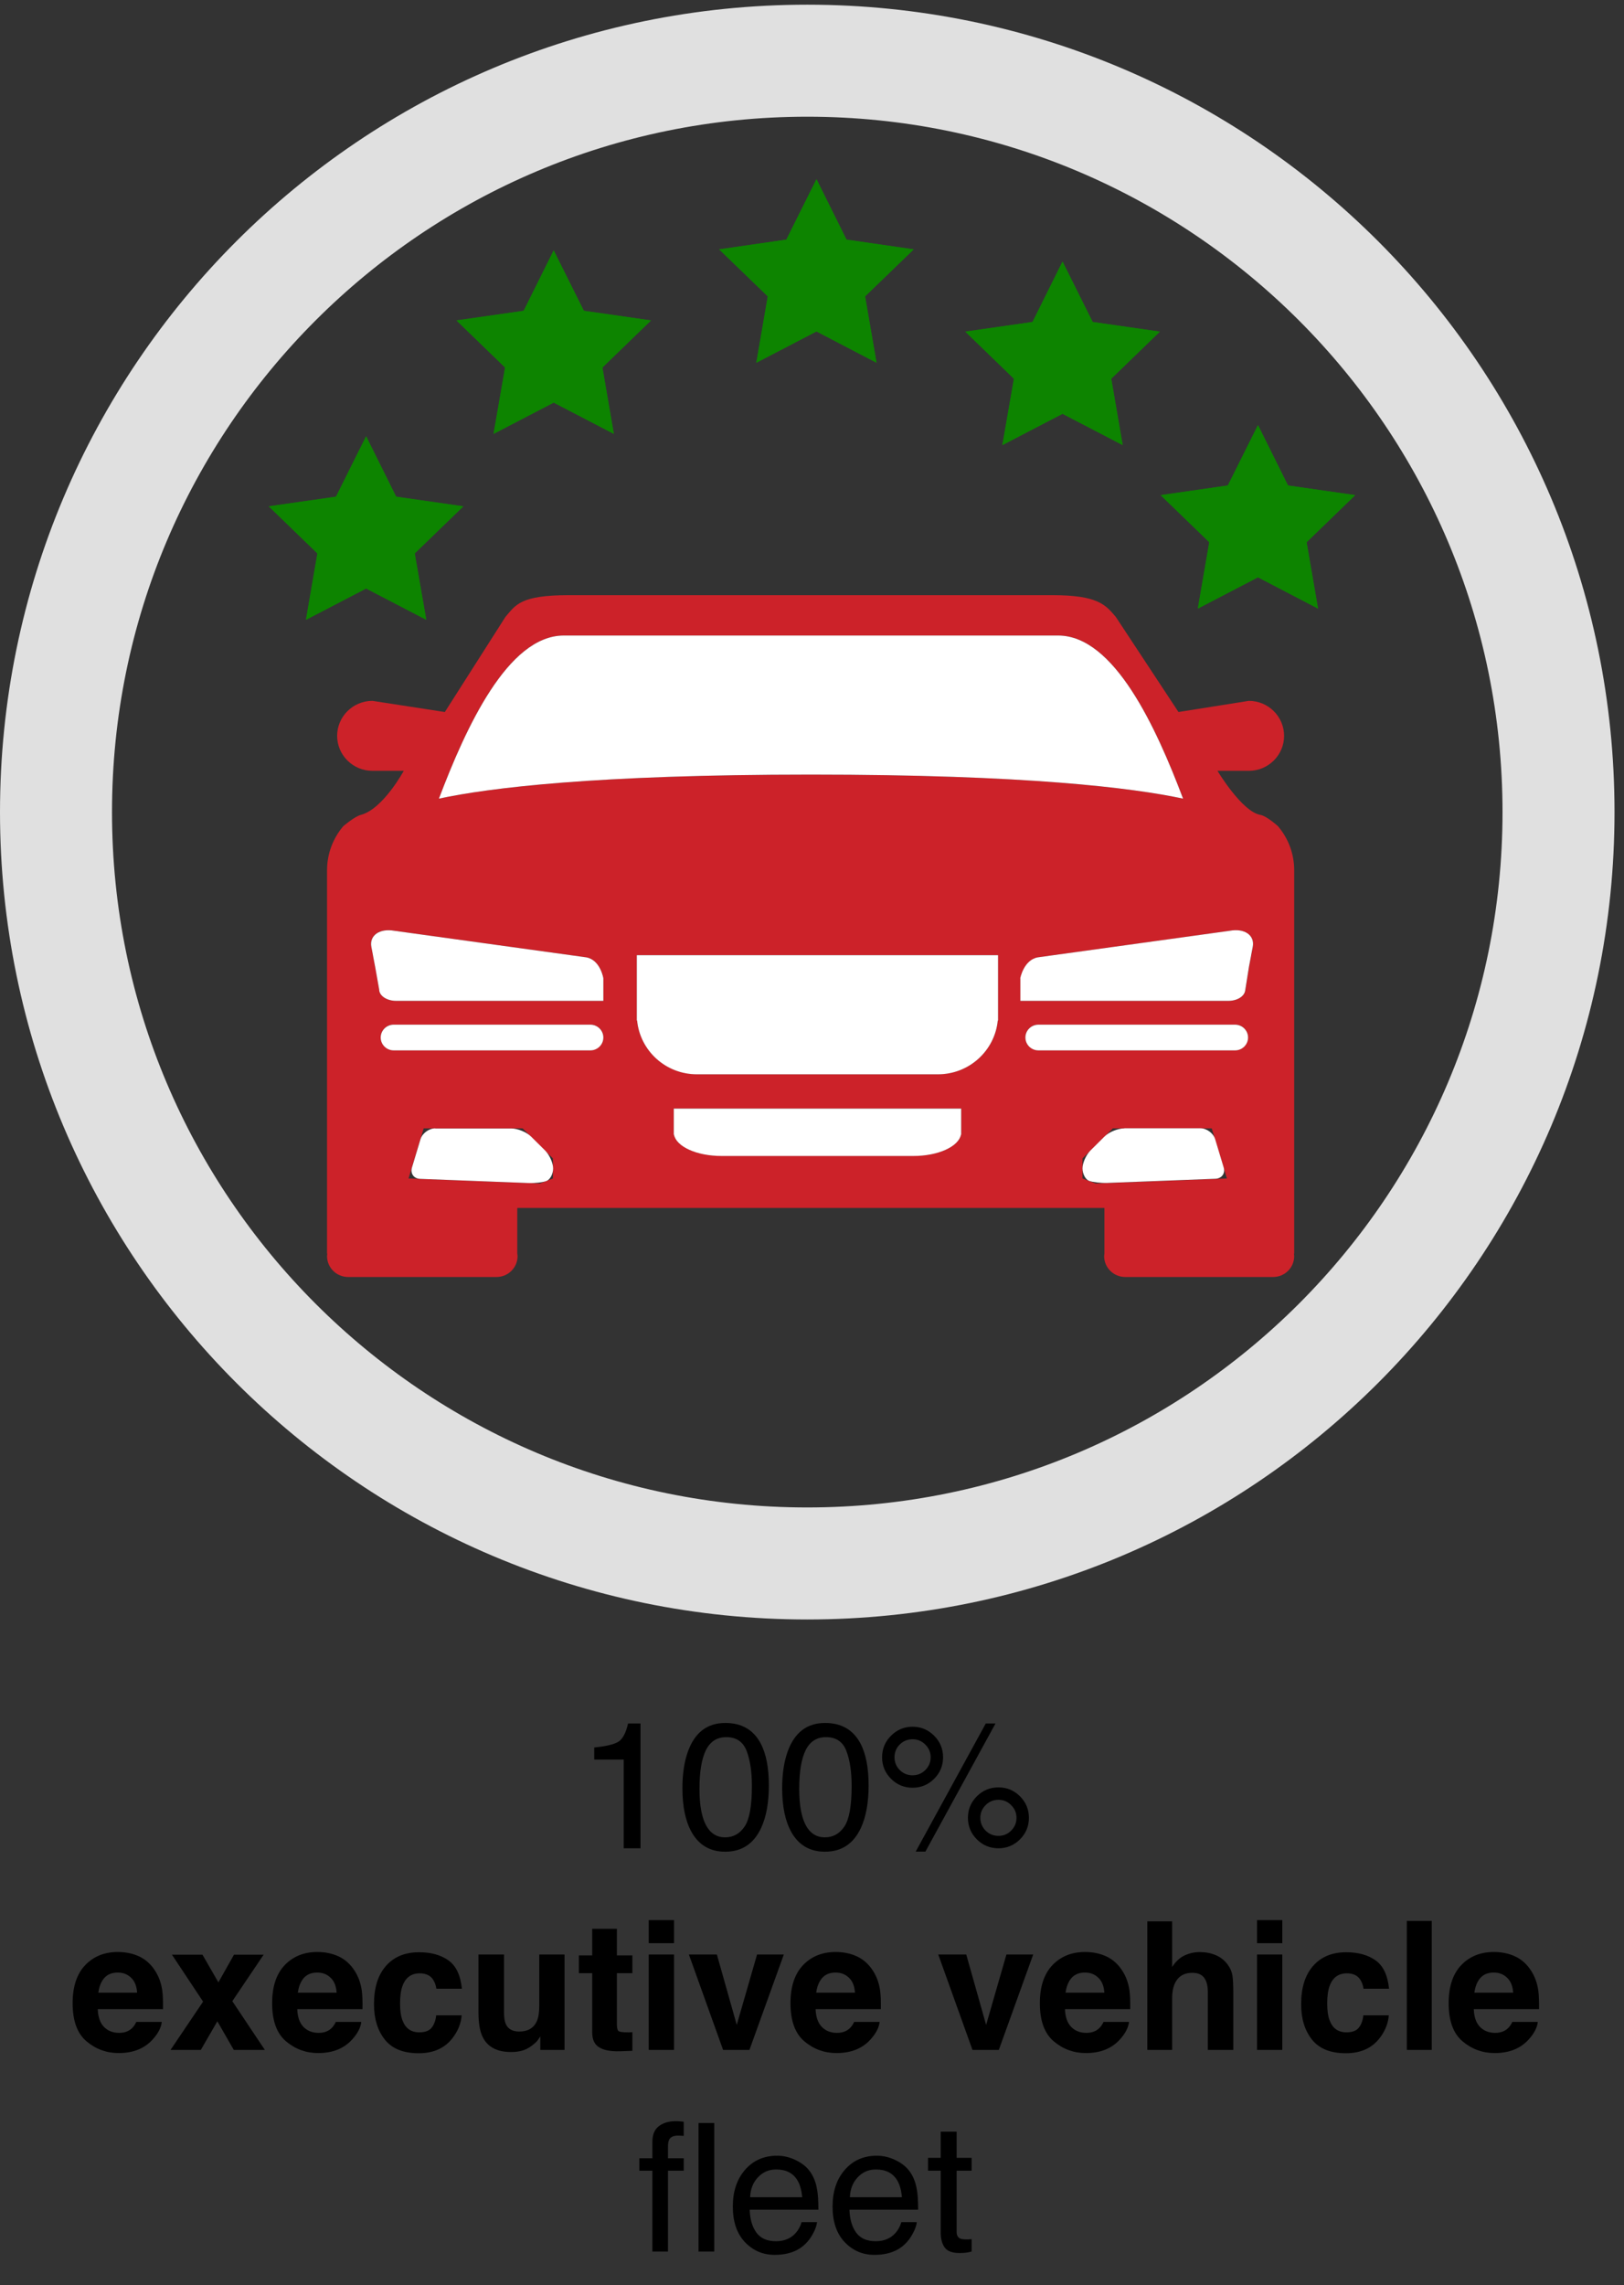
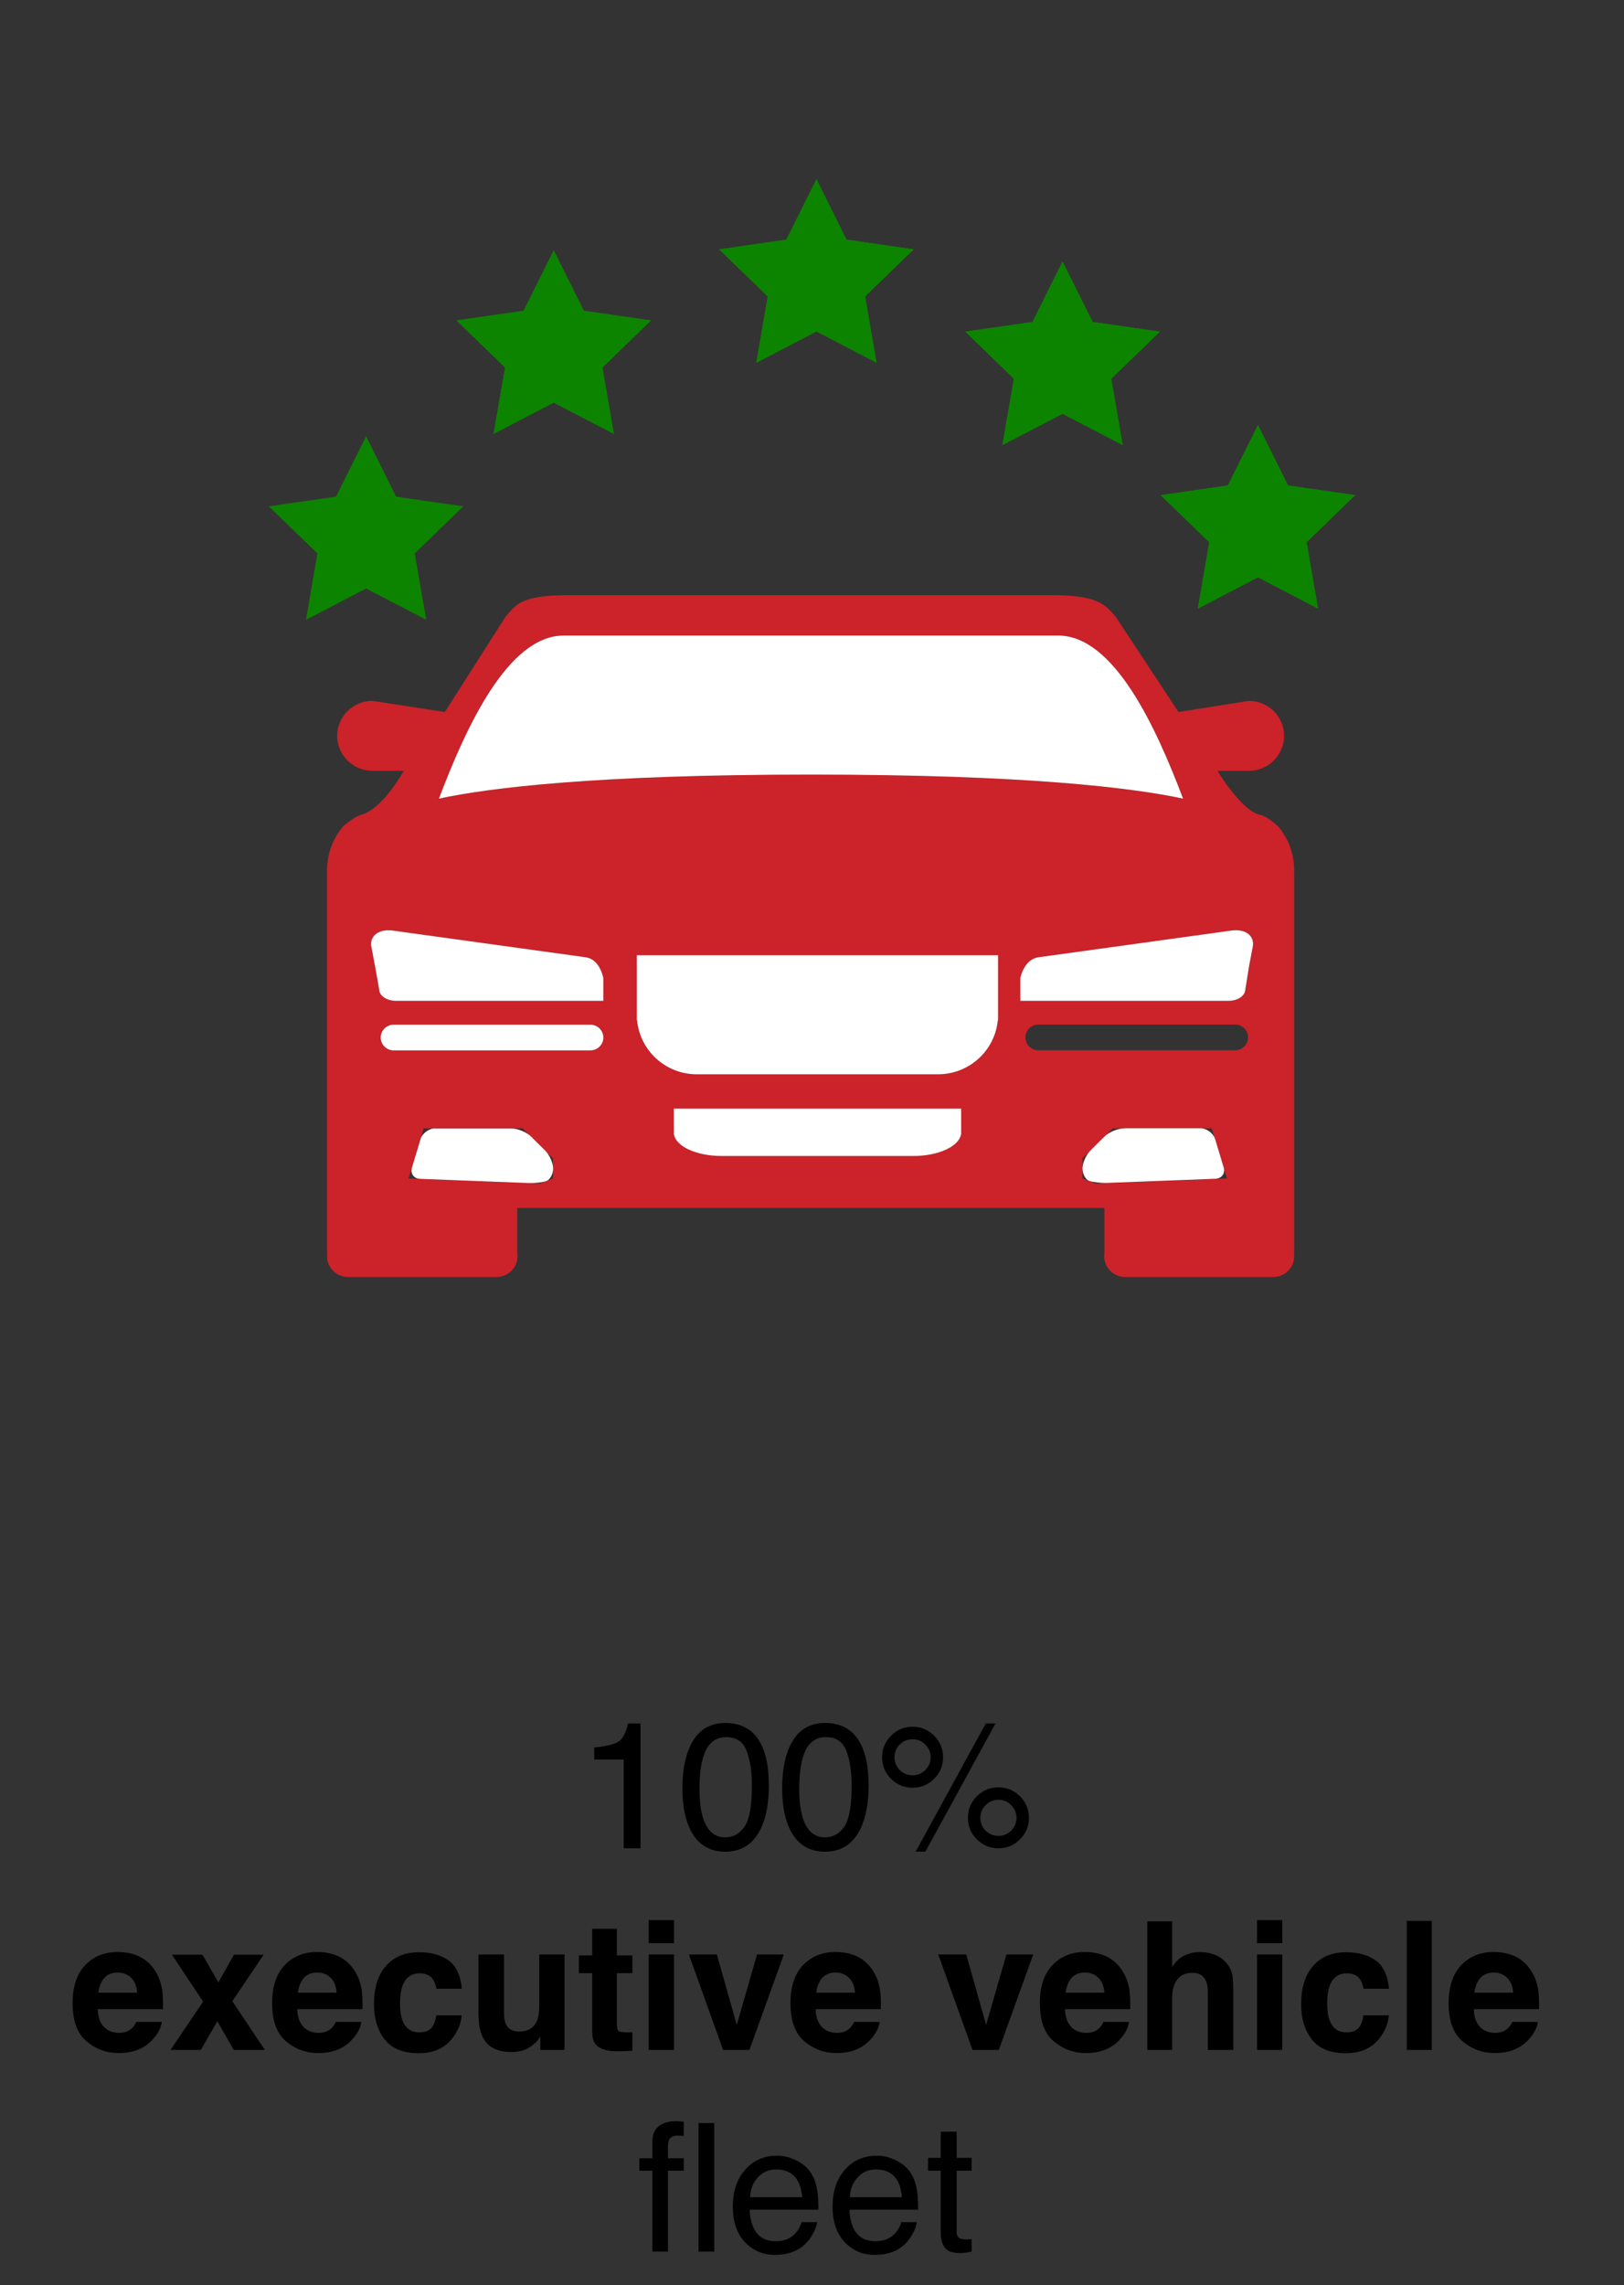
<svg xmlns="http://www.w3.org/2000/svg" width="145" height="204" viewBox="0 0 145 204" fill="none">
  <rect x="0" y="0" width="145" height="204" fill="#333333" stroke="none" />
  <path d="M53.055 157.078V156C54.07 155.901 54.779 155.737 55.18 155.508C55.581 155.273 55.88 154.724 56.078 153.859H57.188V165H55.688V157.078H53.055ZM64.758 153.812C66.206 153.812 67.253 154.409 67.898 155.602C68.398 156.523 68.648 157.786 68.648 159.391C68.648 160.911 68.422 162.169 67.969 163.164C67.312 164.591 66.24 165.305 64.75 165.305C63.406 165.305 62.406 164.721 61.75 163.555C61.203 162.581 60.93 161.273 60.93 159.633C60.93 158.362 61.094 157.271 61.422 156.359C62.036 154.661 63.148 153.812 64.758 153.812ZM64.742 164.023C65.471 164.023 66.052 163.701 66.484 163.055C66.917 162.409 67.133 161.206 67.133 159.445C67.133 158.174 66.977 157.13 66.664 156.312C66.352 155.49 65.745 155.078 64.844 155.078C64.016 155.078 63.409 155.469 63.023 156.25C62.643 157.026 62.453 158.172 62.453 159.688C62.453 160.828 62.575 161.745 62.82 162.438C63.195 163.495 63.836 164.023 64.742 164.023ZM73.664 153.812C75.112 153.812 76.159 154.409 76.805 155.602C77.305 156.523 77.555 157.786 77.555 159.391C77.555 160.911 77.328 162.169 76.875 163.164C76.219 164.591 75.146 165.305 73.656 165.305C72.312 165.305 71.312 164.721 70.656 163.555C70.109 162.581 69.836 161.273 69.836 159.633C69.836 158.362 70 157.271 70.328 156.359C70.943 154.661 72.055 153.812 73.664 153.812ZM73.648 164.023C74.378 164.023 74.958 163.701 75.391 163.055C75.823 162.409 76.039 161.206 76.039 159.445C76.039 158.174 75.883 157.13 75.57 156.312C75.258 155.49 74.651 155.078 73.75 155.078C72.922 155.078 72.315 155.469 71.93 156.25C71.549 157.026 71.359 158.172 71.359 159.688C71.359 160.828 71.482 161.745 71.727 162.438C72.102 163.495 72.742 164.023 73.648 164.023ZM89.148 159.562C89.898 159.562 90.539 159.828 91.07 160.359C91.602 160.891 91.867 161.531 91.867 162.281C91.867 163.031 91.602 163.672 91.07 164.203C90.539 164.734 89.898 165 89.148 165C88.393 165 87.75 164.734 87.219 164.203C86.688 163.672 86.422 163.031 86.422 162.281C86.422 161.531 86.688 160.891 87.219 160.359C87.75 159.828 88.393 159.562 89.148 159.562ZM88.016 153.859H88.883L82.625 165.297H81.758L88.016 153.859ZM81.477 158.484C81.924 158.484 82.305 158.328 82.617 158.016C82.935 157.698 83.094 157.318 83.094 156.875C83.094 156.432 82.935 156.055 82.617 155.742C82.305 155.424 81.924 155.266 81.477 155.266C81.034 155.266 80.654 155.422 80.336 155.734C80.023 156.047 79.867 156.427 79.867 156.875C79.867 157.318 80.023 157.698 80.336 158.016C80.654 158.328 81.034 158.484 81.477 158.484ZM81.477 154.148C82.232 154.148 82.875 154.417 83.406 154.953C83.938 155.484 84.203 156.125 84.203 156.875C84.203 157.625 83.938 158.266 83.406 158.797C82.875 159.328 82.232 159.594 81.477 159.594C80.727 159.594 80.086 159.328 79.555 158.797C79.023 158.266 78.758 157.625 78.758 156.875C78.758 156.125 79.023 155.484 79.555 154.953C80.086 154.417 80.727 154.148 81.477 154.148ZM89.148 163.891C89.591 163.891 89.969 163.734 90.281 163.422C90.599 163.104 90.758 162.724 90.758 162.281C90.758 161.839 90.599 161.461 90.281 161.148C89.969 160.831 89.591 160.672 89.148 160.672C88.701 160.672 88.318 160.831 88 161.148C87.688 161.461 87.531 161.839 87.531 162.281C87.531 162.724 87.688 163.104 88 163.422C88.318 163.734 88.701 163.891 89.148 163.891ZM14.445 180.5C14.388 181.005 14.125 181.518 13.656 182.039C12.927 182.867 11.906 183.281 10.594 183.281C9.51 183.281 8.555 182.932 7.727 182.234C6.898 181.536 6.484 180.401 6.484 178.828C6.484 177.354 6.857 176.224 7.602 175.438C8.352 174.651 9.323 174.258 10.516 174.258C11.224 174.258 11.862 174.391 12.43 174.656C12.997 174.922 13.466 175.341 13.836 175.914C14.169 176.419 14.385 177.005 14.484 177.672C14.542 178.062 14.565 178.625 14.555 179.359H8.727C8.758 180.214 9.026 180.812 9.531 181.156C9.839 181.37 10.208 181.477 10.641 181.477C11.099 181.477 11.471 181.346 11.758 181.086C11.914 180.945 12.052 180.75 12.172 180.5H14.445ZM12.242 177.891C12.206 177.302 12.026 176.857 11.703 176.555C11.385 176.247 10.99 176.094 10.516 176.094C10 176.094 9.599 176.255 9.312 176.578C9.031 176.901 8.854 177.339 8.781 177.891H12.242ZM23.648 183H20.875L19.406 180.445L17.93 183H15.227L18.133 178.688L15.352 174.5H18.078L19.5 176.969L20.891 174.5H23.539L20.742 178.648L23.648 183ZM32.258 180.5C32.2 181.005 31.938 181.518 31.469 182.039C30.74 182.867 29.719 183.281 28.406 183.281C27.323 183.281 26.367 182.932 25.539 182.234C24.711 181.536 24.297 180.401 24.297 178.828C24.297 177.354 24.669 176.224 25.414 175.438C26.164 174.651 27.135 174.258 28.328 174.258C29.037 174.258 29.674 174.391 30.242 174.656C30.81 174.922 31.279 175.341 31.648 175.914C31.982 176.419 32.198 177.005 32.297 177.672C32.354 178.062 32.378 178.625 32.367 179.359H26.539C26.57 180.214 26.838 180.812 27.344 181.156C27.651 181.37 28.021 181.477 28.453 181.477C28.912 181.477 29.284 181.346 29.57 181.086C29.727 180.945 29.865 180.75 29.984 180.5H32.258ZM30.055 177.891C30.018 177.302 29.838 176.857 29.516 176.555C29.198 176.247 28.802 176.094 28.328 176.094C27.812 176.094 27.412 176.255 27.125 176.578C26.844 176.901 26.667 177.339 26.594 177.891H30.055ZM41.242 177.539H38.961C38.919 177.221 38.812 176.935 38.641 176.68C38.391 176.336 38.003 176.164 37.477 176.164C36.727 176.164 36.214 176.536 35.938 177.281C35.792 177.677 35.719 178.203 35.719 178.859C35.719 179.484 35.792 179.987 35.938 180.367C36.203 181.076 36.703 181.43 37.438 181.43C37.958 181.43 38.328 181.289 38.547 181.008C38.766 180.727 38.898 180.362 38.945 179.914H41.219C41.167 180.591 40.922 181.232 40.484 181.836C39.786 182.81 38.753 183.297 37.383 183.297C36.013 183.297 35.005 182.891 34.359 182.078C33.714 181.266 33.391 180.211 33.391 178.914C33.391 177.451 33.747 176.312 34.461 175.5C35.175 174.688 36.159 174.281 37.414 174.281C38.482 174.281 39.354 174.521 40.031 175C40.714 175.479 41.117 176.326 41.242 177.539ZM48.242 181.797C48.221 181.823 48.169 181.901 48.086 182.031C48.003 182.161 47.904 182.276 47.789 182.375C47.44 182.688 47.102 182.901 46.773 183.016C46.45 183.13 46.07 183.188 45.633 183.188C44.372 183.188 43.523 182.734 43.086 181.828C42.841 181.328 42.719 180.591 42.719 179.617V174.484H45V179.617C45 180.102 45.057 180.466 45.172 180.711C45.375 181.143 45.773 181.359 46.367 181.359C47.128 181.359 47.648 181.052 47.93 180.438C48.075 180.104 48.148 179.664 48.148 179.117V174.484H50.406V183H48.242V181.797ZM56.461 181.414V183.078L55.406 183.117C54.354 183.154 53.635 182.971 53.25 182.57C53 182.315 52.875 181.922 52.875 181.391V176.148H51.688V174.562H52.875V172.188H55.078V174.562H56.461V176.148H55.078V180.648C55.078 180.997 55.122 181.216 55.211 181.305C55.3 181.388 55.57 181.43 56.023 181.43C56.091 181.43 56.161 181.43 56.234 181.43C56.312 181.424 56.388 181.419 56.461 181.414ZM60.18 174.484V183H57.922V174.484H60.18ZM60.18 171.414V173.469H57.922V171.414H60.18ZM61.508 174.484H64.008L65.781 180.766L67.594 174.484H69.984L66.914 183H64.562L61.508 174.484ZM78.539 180.5C78.482 181.005 78.219 181.518 77.75 182.039C77.021 182.867 76 183.281 74.688 183.281C73.604 183.281 72.648 182.932 71.82 182.234C70.992 181.536 70.578 180.401 70.578 178.828C70.578 177.354 70.951 176.224 71.695 175.438C72.445 174.651 73.417 174.258 74.609 174.258C75.318 174.258 75.956 174.391 76.523 174.656C77.091 174.922 77.56 175.341 77.93 175.914C78.263 176.419 78.479 177.005 78.578 177.672C78.635 178.062 78.659 178.625 78.648 179.359H72.82C72.852 180.214 73.12 180.812 73.625 181.156C73.932 181.37 74.302 181.477 74.734 181.477C75.193 181.477 75.565 181.346 75.852 181.086C76.008 180.945 76.146 180.75 76.266 180.5H78.539ZM76.336 177.891C76.299 177.302 76.12 176.857 75.797 176.555C75.479 176.247 75.083 176.094 74.609 176.094C74.094 176.094 73.693 176.255 73.406 176.578C73.125 176.901 72.948 177.339 72.875 177.891H76.336ZM83.773 174.484H86.273L88.047 180.766L89.859 174.484H92.25L89.18 183H86.828L83.773 174.484ZM100.805 180.5C100.747 181.005 100.484 181.518 100.016 182.039C99.287 182.867 98.266 183.281 96.953 183.281C95.87 183.281 94.914 182.932 94.086 182.234C93.258 181.536 92.844 180.401 92.844 178.828C92.844 177.354 93.216 176.224 93.961 175.438C94.711 174.651 95.682 174.258 96.875 174.258C97.583 174.258 98.221 174.391 98.789 174.656C99.357 174.922 99.826 175.341 100.195 175.914C100.529 176.419 100.745 177.005 100.844 177.672C100.901 178.062 100.924 178.625 100.914 179.359H95.086C95.117 180.214 95.385 180.812 95.891 181.156C96.198 181.37 96.568 181.477 97 181.477C97.458 181.477 97.831 181.346 98.117 181.086C98.273 180.945 98.412 180.75 98.531 180.5H100.805ZM98.602 177.891C98.565 177.302 98.385 176.857 98.062 176.555C97.745 176.247 97.349 176.094 96.875 176.094C96.359 176.094 95.958 176.255 95.672 176.578C95.391 176.901 95.213 177.339 95.141 177.891H98.602ZM110.117 178V183H107.844V177.82C107.844 177.362 107.766 176.992 107.609 176.711C107.406 176.315 107.021 176.117 106.453 176.117C105.865 176.117 105.417 176.315 105.109 176.711C104.807 177.102 104.656 177.661 104.656 178.391V183H102.438V171.523H104.656V175.594C104.979 175.099 105.352 174.755 105.773 174.562C106.201 174.365 106.648 174.266 107.117 174.266C107.643 174.266 108.12 174.357 108.547 174.539C108.979 174.721 109.333 175 109.609 175.375C109.844 175.693 109.987 176.021 110.039 176.359C110.091 176.693 110.117 177.24 110.117 178ZM114.492 174.484V183H112.234V174.484H114.492ZM114.492 171.414V173.469H112.234V171.414H114.492ZM124.023 177.539H121.742C121.701 177.221 121.594 176.935 121.422 176.68C121.172 176.336 120.784 176.164 120.258 176.164C119.508 176.164 118.995 176.536 118.719 177.281C118.573 177.677 118.5 178.203 118.5 178.859C118.5 179.484 118.573 179.987 118.719 180.367C118.984 181.076 119.484 181.43 120.219 181.43C120.74 181.43 121.109 181.289 121.328 181.008C121.547 180.727 121.68 180.362 121.727 179.914H124C123.948 180.591 123.703 181.232 123.266 181.836C122.568 182.81 121.534 183.297 120.164 183.297C118.794 183.297 117.786 182.891 117.141 182.078C116.495 181.266 116.172 180.211 116.172 178.914C116.172 177.451 116.529 176.312 117.242 175.5C117.956 174.688 118.94 174.281 120.195 174.281C121.263 174.281 122.135 174.521 122.812 175C123.495 175.479 123.898 176.326 124.023 177.539ZM125.609 171.484H127.836V183H125.609V171.484ZM137.305 180.5C137.247 181.005 136.984 181.518 136.516 182.039C135.786 182.867 134.766 183.281 133.453 183.281C132.37 183.281 131.414 182.932 130.586 182.234C129.758 181.536 129.344 180.401 129.344 178.828C129.344 177.354 129.716 176.224 130.461 175.438C131.211 174.651 132.182 174.258 133.375 174.258C134.083 174.258 134.721 174.391 135.289 174.656C135.857 174.922 136.326 175.341 136.695 175.914C137.029 176.419 137.245 177.005 137.344 177.672C137.401 178.062 137.424 178.625 137.414 179.359H131.586C131.617 180.214 131.885 180.812 132.391 181.156C132.698 181.37 133.068 181.477 133.5 181.477C133.958 181.477 134.331 181.346 134.617 181.086C134.773 180.945 134.911 180.75 135.031 180.5H137.305ZM135.102 177.891C135.065 177.302 134.885 176.857 134.562 176.555C134.245 176.247 133.849 176.094 133.375 176.094C132.859 176.094 132.458 176.255 132.172 176.578C131.891 176.901 131.714 177.339 131.641 177.891H135.102ZM63.773 201H62.367V189.523H63.773V201ZM59.641 201H58.25V193.781H57.086V192.672H58.25V191.188C58.25 190.568 58.44 190.109 58.82 189.812C59.206 189.51 59.719 189.359 60.359 189.359C60.484 189.359 60.596 189.365 60.695 189.375C60.8 189.38 60.917 189.393 61.047 189.414V190.672C60.901 190.661 60.794 190.656 60.727 190.656C60.664 190.651 60.604 190.648 60.547 190.648C60.151 190.648 59.888 190.763 59.758 190.992C59.68 191.122 59.641 191.336 59.641 191.633V192.672H61.047V193.781H59.641V201ZM69.383 192.445C69.977 192.445 70.552 192.586 71.109 192.867C71.667 193.143 72.091 193.503 72.383 193.945C72.664 194.367 72.852 194.859 72.945 195.422C73.029 195.807 73.07 196.422 73.07 197.266H66.938C66.963 198.115 67.164 198.797 67.539 199.312C67.914 199.823 68.495 200.078 69.281 200.078C70.016 200.078 70.602 199.836 71.039 199.352C71.289 199.07 71.466 198.745 71.57 198.375H72.953C72.917 198.682 72.794 199.026 72.586 199.406C72.383 199.781 72.154 200.089 71.898 200.328C71.471 200.745 70.943 201.026 70.312 201.172C69.974 201.255 69.591 201.297 69.164 201.297C68.122 201.297 67.24 200.919 66.516 200.164C65.792 199.404 65.43 198.341 65.43 196.977C65.43 195.633 65.794 194.542 66.523 193.703C67.253 192.865 68.206 192.445 69.383 192.445ZM71.625 196.148C71.568 195.539 71.435 195.052 71.227 194.688C70.841 194.01 70.198 193.672 69.297 193.672C68.651 193.672 68.109 193.906 67.672 194.375C67.234 194.839 67.003 195.43 66.977 196.148H71.625ZM78.289 192.445C78.883 192.445 79.458 192.586 80.016 192.867C80.573 193.143 80.997 193.503 81.289 193.945C81.57 194.367 81.758 194.859 81.852 195.422C81.935 195.807 81.977 196.422 81.977 197.266H75.844C75.87 198.115 76.07 198.797 76.445 199.312C76.82 199.823 77.401 200.078 78.188 200.078C78.922 200.078 79.508 199.836 79.945 199.352C80.195 199.07 80.372 198.745 80.477 198.375H81.859C81.823 198.682 81.701 199.026 81.492 199.406C81.289 199.781 81.06 200.089 80.805 200.328C80.378 200.745 79.849 201.026 79.219 201.172C78.88 201.255 78.497 201.297 78.07 201.297C77.029 201.297 76.146 200.919 75.422 200.164C74.698 199.404 74.336 198.341 74.336 196.977C74.336 195.633 74.701 194.542 75.43 193.703C76.159 192.865 77.112 192.445 78.289 192.445ZM80.531 196.148C80.474 195.539 80.341 195.052 80.133 194.688C79.747 194.01 79.104 193.672 78.203 193.672C77.557 193.672 77.016 193.906 76.578 194.375C76.141 194.839 75.909 195.43 75.883 196.148H80.531ZM83.992 190.297H85.414V192.633H86.75V193.781H85.414V199.242C85.414 199.534 85.513 199.729 85.711 199.828C85.82 199.885 86.003 199.914 86.258 199.914C86.326 199.914 86.398 199.914 86.477 199.914C86.555 199.909 86.646 199.901 86.75 199.891V201C86.588 201.047 86.419 201.081 86.242 201.102C86.07 201.122 85.883 201.133 85.68 201.133C85.023 201.133 84.578 200.966 84.344 200.633C84.109 200.294 83.992 199.857 83.992 199.32V193.781H82.859V192.633H83.992V190.297Z" fill="black" />
-   <path d="M72.077 139.573C109.122 139.573 139.153 109.541 139.153 72.496C139.153 35.451 109.122 5.419 72.077 5.419C35.031 5.419 5 35.451 5 72.496C5 109.541 35.031 139.573 72.077 139.573Z" stroke="#E0E0E0" stroke-width="10" stroke-linecap="round" stroke-linejoin="round" />
  <path d="M72.9 29.588L67.53 32.382L68.551 26.457L64.211 22.262L70.211 21.393L72.9 16L75.581 21.393L81.58 22.262L77.24 26.457L78.261 32.382L72.9 29.588Z" fill="#0D8400" />
  <path d="M72.9 29.588L67.53 32.382L68.551 26.457L64.211 22.262L70.211 21.393L72.9 16L75.581 21.393L81.58 22.262L77.24 26.457L78.261 32.382L72.9 29.588Z" fill="#0D8400" />
  <path d="M49.437 35.94L44.067 38.733L45.097 32.809L40.757 28.605L46.757 27.745L49.437 22.352L52.127 27.745L58.126 28.605L53.786 32.809L54.807 38.733L49.437 35.94Z" fill="#0D8400" />
  <path d="M49.437 35.94L44.067 38.733L45.097 32.809L40.757 28.605L46.757 27.745L49.437 22.352L52.127 27.745L58.126 28.605L53.786 32.809L54.807 38.733L49.437 35.94Z" fill="#0D8400" />
-   <path d="M32.689 52.536L27.319 55.33L28.34 49.405L24 45.202L30 44.341L32.689 38.948L35.37 44.341L41.37 45.202L37.029 49.405L38.059 55.33L32.689 52.536Z" fill="#0D8400" />
  <path d="M32.689 52.536L27.319 55.33L28.34 49.405L24 45.202L30 44.341L32.689 38.948L35.37 44.341L41.37 45.202L37.029 49.405L38.059 55.33L32.689 52.536Z" fill="#0D8400" />
  <path d="M94.869 36.94L100.239 39.733L99.218 33.809L103.558 29.605L97.559 28.745L94.869 23.352L92.189 28.745L86.189 29.605L90.529 33.809L89.499 39.733L94.869 36.94Z" fill="#0D8400" />
  <path d="M94.869 36.94L100.239 39.733L99.218 33.809L103.558 29.605L97.559 28.745L94.869 23.352L92.189 28.745L86.189 29.605L90.529 33.809L89.499 39.733L94.869 36.94Z" fill="#0D8400" />
  <path d="M112.319 51.536L117.681 54.33L116.66 48.405L121 44.202L115 43.341L112.319 37.948L109.63 43.341L103.63 44.202L107.971 48.405L106.949 54.33L112.319 51.536Z" fill="#0D8400" />
  <path d="M112.319 51.536L117.681 54.33L116.66 48.405L121 44.202L115 43.341L112.319 37.948L109.63 43.341L103.63 44.202L107.971 48.405L106.949 54.33L112.319 51.536Z" fill="#0D8400" />
  <path d="M31.123 114H44.331C45.369 114 46.212 113.165 46.212 112.135C46.212 112.059 46.195 111.991 46.186 111.915V107.839H98.61V111.915C98.601 111.991 98.584 112.059 98.584 112.135C98.584 113.165 99.427 114 100.465 114H113.673C114.711 114 115.554 113.165 115.554 112.135C115.554 112.059 115.536 111.991 115.528 111.915H115.554V77.692C115.554 76.189 115.009 74.822 114.107 73.758C114.107 73.758 113.103 72.847 112.532 72.746C110.89 72.467 108.703 68.813 108.703 68.813H111.503C113.239 68.813 114.651 67.412 114.651 65.69C114.651 63.968 113.239 62.567 111.503 62.567L105.222 63.563L99.631 55.081C98.72 54.009 98.056 53.131 93.963 53.131H50.79C46.441 53.131 46.042 54.009 45.122 55.081L39.718 63.563L33.251 62.567C31.515 62.567 30.102 63.968 30.102 65.69C30.102 67.412 31.515 68.813 33.251 68.813H36.05C36.05 68.813 34.195 72.231 32.221 72.746C31.659 72.889 30.655 73.75 30.646 73.758C29.744 74.822 29.2 76.198 29.2 77.692V111.915H29.225C29.217 111.991 29.2 112.059 29.2 112.135C29.2 113.165 30.042 114 31.081 114H31.123ZM49.369 105.206L48.195 105.653L36.476 105.206L37.829 100.732H46.663L49.369 103.416V105.206ZM52.714 93.761H35.148C34.51 93.761 33.991 93.246 33.991 92.613C33.991 91.98 34.51 91.466 35.148 91.466H52.714C53.352 91.466 53.871 91.98 53.871 92.613C53.871 93.246 53.352 93.761 52.714 93.761ZM85.819 101.281H85.802C85.597 102.353 83.776 103.189 81.555 103.189H64.424C62.211 103.189 60.39 102.353 60.177 101.281H60.16V98.96H85.819V101.281ZM89.112 91.094H89.087C88.823 93.786 86.542 95.896 83.751 95.896H62.22C59.437 95.896 57.148 93.786 56.884 91.094H56.858V85.262H89.104V91.094H89.112ZM97.827 105.653L96.652 105.206V103.416L99.359 100.732H108.192L109.545 105.206L97.827 105.653ZM110.277 93.761H92.712C92.074 93.761 91.555 93.246 91.555 92.613C91.555 91.98 92.074 91.466 92.712 91.466H110.277C110.915 91.466 111.435 91.98 111.435 92.613C111.435 93.246 110.915 93.761 110.277 93.761ZM109.809 83.093C111.128 82.857 112.047 83.507 111.86 84.528L111.715 85.279V85.296L111.545 86.191C111.545 86.199 111.537 86.216 111.537 86.224L111.188 88.419C111.12 88.933 110.481 89.347 109.69 89.347H91.112V87.33C91.112 87.33 91.41 85.693 92.678 85.465L109.818 83.093H109.809ZM50.339 56.735H94.474C99.478 56.735 103.222 64.93 105.631 71.294C101.129 70.332 91.674 69.15 72.406 69.15C53.148 69.15 43.693 70.332 39.191 71.294C41.599 64.93 45.344 56.735 50.339 56.735ZM35.208 83.093L52.348 85.465C53.607 85.693 53.871 87.33 53.871 87.33V89.347H35.361C34.527 89.347 33.855 88.9 33.855 88.334L33.48 86.224C33.48 86.224 33.472 86.199 33.472 86.191L33.302 85.296V85.279L33.157 84.528C32.961 83.498 33.88 82.848 35.208 83.093Z" fill="#CC2229" />
  <path d="M72.406 69.15C91.674 69.15 101.128 70.332 105.63 71.294C103.222 64.93 99.478 56.735 94.474 56.735H50.339C45.344 56.735 41.599 64.939 39.191 71.294C43.693 70.332 53.148 69.15 72.406 69.15Z" fill="white" />
  <path d="M33.302 85.279V85.296L33.472 86.19C33.472 86.199 33.48 86.216 33.48 86.224L33.855 88.334C33.855 88.891 34.527 89.347 35.361 89.347H53.871V87.33C53.871 87.33 53.607 85.692 52.348 85.465L35.208 83.093C33.889 82.857 32.97 83.507 33.157 84.528L33.302 85.279Z" fill="white" />
  <path d="M91.103 87.33V89.347H109.681C110.473 89.347 111.111 88.942 111.179 88.419L111.528 86.224C111.528 86.216 111.537 86.199 111.537 86.191L111.707 85.296V85.279L111.852 84.528C112.047 83.498 111.128 82.848 109.801 83.093L92.661 85.465C91.401 85.693 91.095 87.33 91.095 87.33H91.103Z" fill="white" />
  <path d="M52.714 91.474H35.148C34.51 91.474 33.991 91.989 33.991 92.622C33.991 93.255 34.51 93.77 35.148 93.77H52.714C53.352 93.77 53.871 93.255 53.871 92.622C53.871 91.989 53.352 91.474 52.714 91.474Z" fill="white" />
-   <path d="M110.277 91.474H92.712C92.074 91.474 91.554 91.989 91.554 92.622C91.554 93.255 92.074 93.77 92.712 93.77H110.277C110.915 93.77 111.434 93.255 111.434 92.622C111.434 91.989 110.915 91.474 110.277 91.474Z" fill="white" />
  <path d="M62.22 85.27H56.858V91.103H56.884C57.148 93.795 59.428 95.905 62.22 95.905H83.751C86.534 95.905 88.823 93.795 89.087 91.103H89.112V85.27H62.22Z" fill="white" />
  <path d="M64.424 98.969H60.16V101.29H60.177C60.381 102.362 62.203 103.197 64.424 103.197H81.555C83.768 103.197 85.589 102.362 85.802 101.29H85.819V98.969H64.424Z" fill="white" />
  <path d="M38.859 100.732C38.297 100.732 37.702 101.171 37.54 101.711L36.782 104.227C36.621 104.767 36.953 105.222 37.514 105.239L47.182 105.611C47.744 105.636 48.475 105.552 48.799 105.425C49.122 105.298 49.386 104.8 49.386 104.311C49.386 103.821 49.063 103.096 48.663 102.699L47.412 101.458C47.012 101.062 46.22 100.741 45.659 100.741H38.876L38.859 100.732Z" fill="white" />
  <path d="M100.38 100.733C99.818 100.733 99.026 101.053 98.626 101.45L97.376 102.691C96.975 103.087 96.652 103.813 96.652 104.303C96.652 104.792 96.916 105.299 97.239 105.417C97.563 105.535 98.286 105.619 98.856 105.602L108.524 105.231C109.086 105.206 109.418 104.75 109.256 104.218L108.498 101.703C108.337 101.163 107.741 100.724 107.179 100.724H100.397L100.38 100.733Z" fill="white" />
</svg>